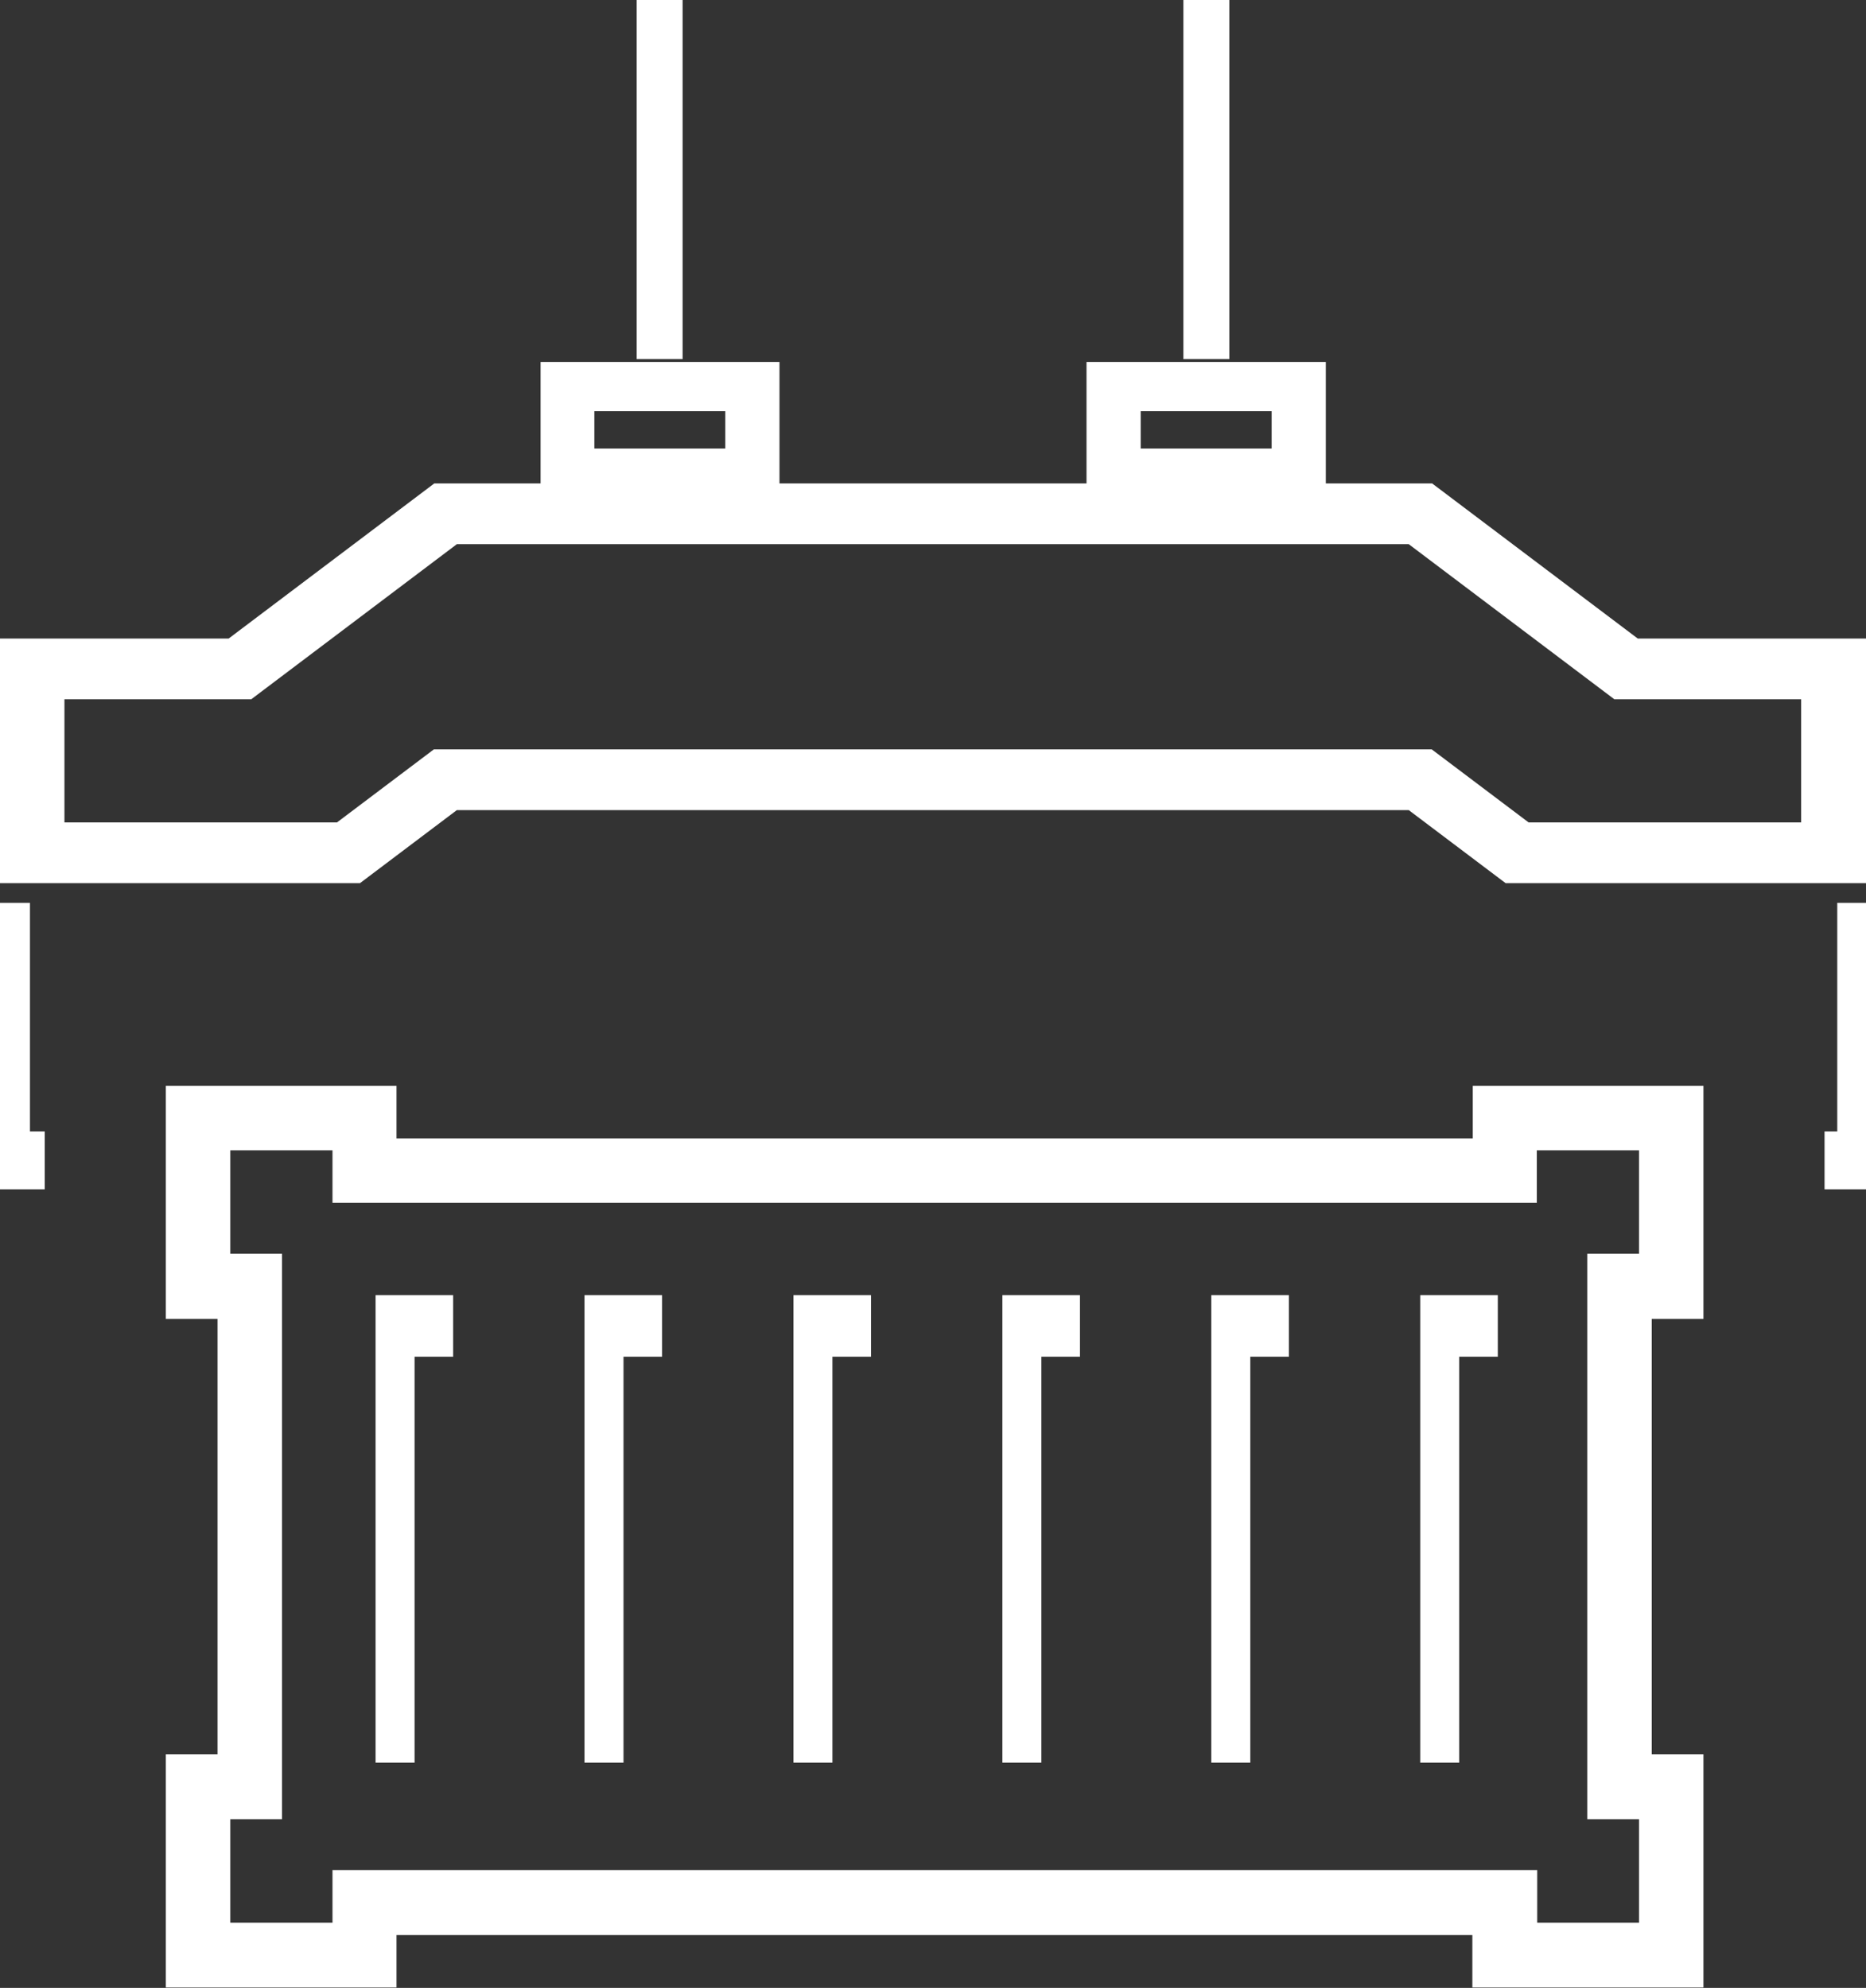
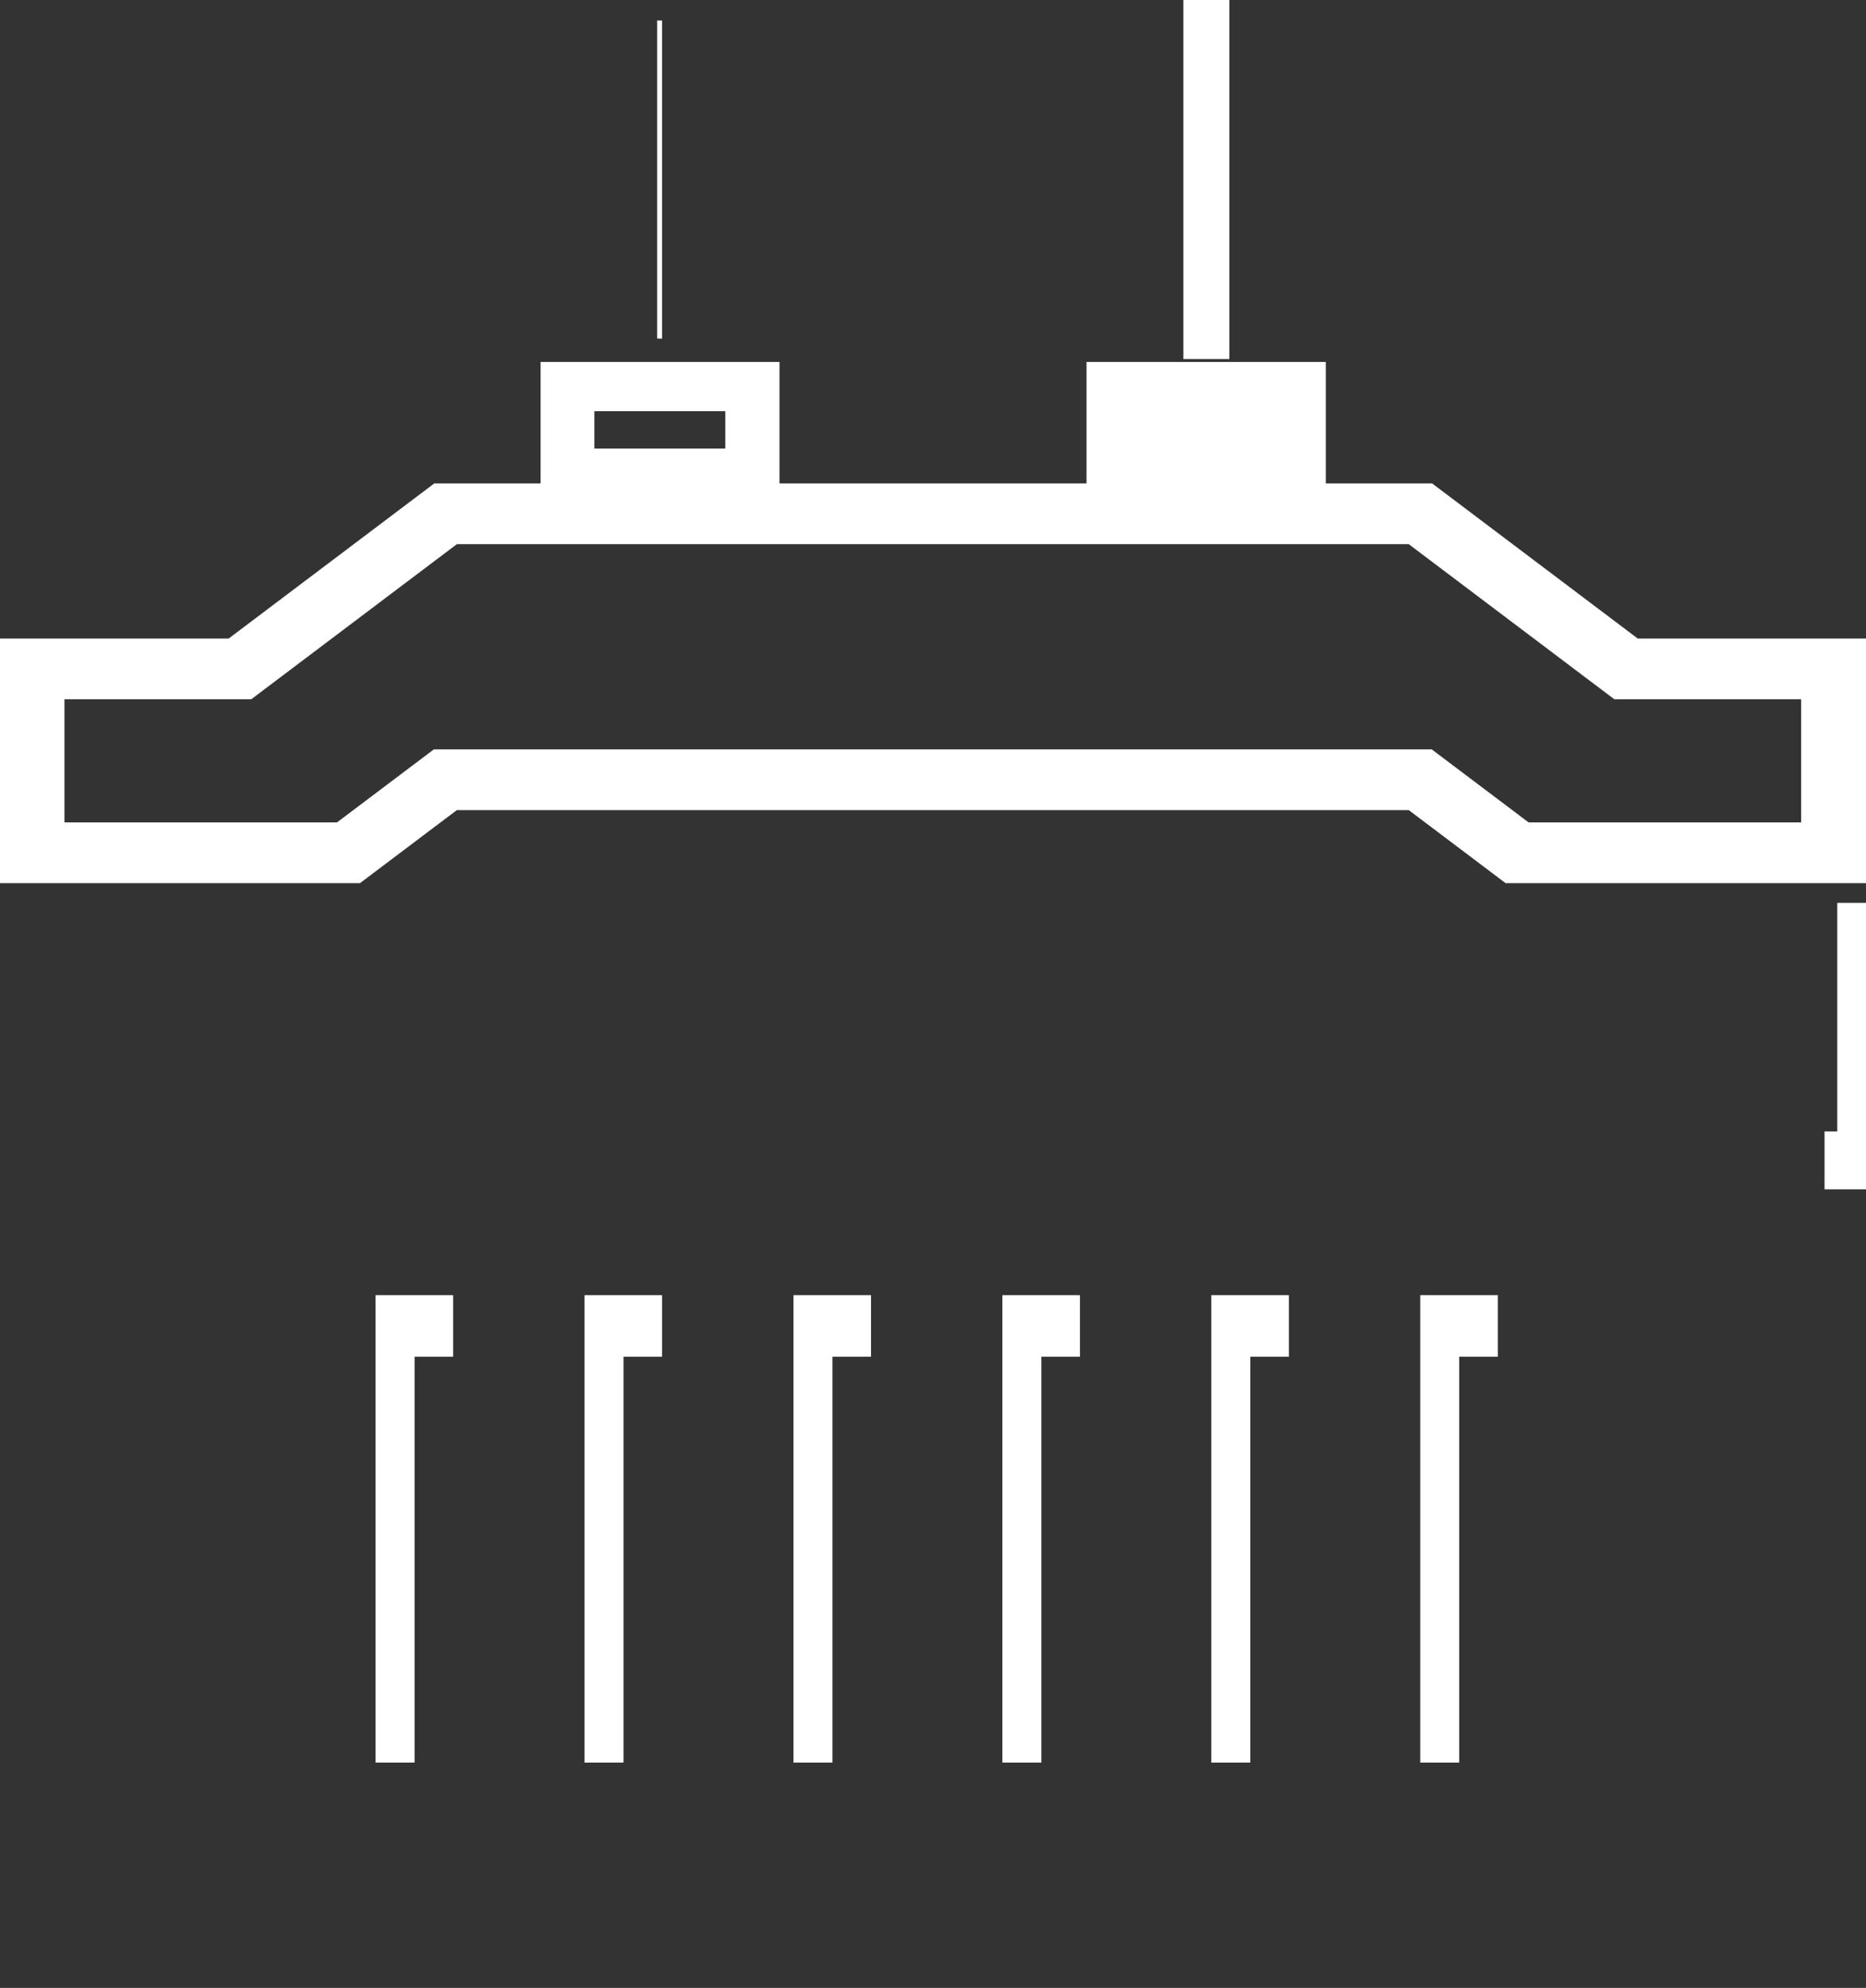
<svg xmlns="http://www.w3.org/2000/svg" id="Laag_2" viewBox="0 0 45.46 48.44">
  <rect x="0" y="0" width="45.46" height="48.44" fill="#333333" stroke="none" />
  <defs>
    <style>.cls-1{fill:none;stroke:#fff;stroke-miterlimit:10;}.cls-2{fill:#fff;stroke-width:0px;}</style>
  </defs>
  <g id="Laag_1-2">
-     <path class="cls-2" d="m37.44,46.85h2.49v-2.52h-1.26v-13.78h1.26v-2.52h-2.49v1.28H8.1v-1.28h-2.49v2.52h1.26v13.78h-1.26v2.52h2.49v-1.28h29.35v1.28Zm4.05,1.58h-5.62v-1.28H9.66v1.28h-5.62v-5.68h1.26v-10.61h-1.26v-5.68h5.62v1.28h26.22v-1.28h5.62v5.68h-1.26v10.61h1.26v5.68Z" />
    <path class="cls-2" d="m14.48,10.93h3.19v-.91h-3.19v.91Zm4.51,1.2h-5.82v-3.31h5.82v3.31Z" />
-     <path class="cls-2" d="m27.79,10.93h3.19v-.91h-3.19v.91Zm4.51,1.2h-5.83v-3.31h5.83v3.31Z" />
+     <path class="cls-2" d="m27.79,10.93h3.19v-.91v.91Zm4.51,1.2h-5.83v-3.31h5.83v3.31Z" />
    <path class="cls-2" d="m37.24,20.04h6.64v-3h-4.55l-5.01-3.78H11.13l-5.01,3.78H1.57v3h6.64l2.36-1.78h24.31l2.36,1.78Zm8.21,1.48h-8.77l-2.36-1.78H11.13l-2.36,1.78H0v-5.96h5.57l5.01-3.78h24.31l5.01,3.78h5.57v5.96Z" />
    <rect class="cls-2" x="16.01" y=".5" width=".12" height="7.75" />
-     <rect class="cls-1" x="16.01" y=".5" width=".12" height="7.75" />
    <rect class="cls-2" x="29.33" y=".5" width=".12" height="7.75" />
    <rect class="cls-1" x="29.33" y=".5" width=".12" height="7.75" />
-     <polygon class="cls-2" points="1.09 28.98 0 28.98 0 22 .73 22 .73 27.57 1.09 27.57 1.09 28.98" />
    <polygon class="cls-2" points="45.46 28.98 44.45 28.98 44.45 27.57 44.76 27.57 44.76 22 45.46 22 45.46 28.98" />
    <polygon class="cls-2" points="10.1 42.95 9.15 42.95 9.15 31.56 11.04 31.56 11.04 33.06 10.1 33.06 10.1 42.95" />
    <polygon class="cls-2" points="15.19 42.95 14.24 42.95 14.24 31.56 16.13 31.56 16.13 33.06 15.19 33.06 15.19 42.95" />
    <polygon class="cls-2" points="20.28 42.95 19.33 42.95 19.33 31.56 21.22 31.56 21.22 33.06 20.28 33.06 20.28 42.95" />
    <polygon class="cls-2" points="25.37 42.95 24.42 42.95 24.42 31.56 26.31 31.56 26.31 33.06 25.37 33.06 25.37 42.95" />
    <polygon class="cls-2" points="30.46 42.95 29.51 42.95 29.51 31.56 31.4 31.56 31.4 33.06 30.46 33.06 30.46 42.95" />
    <polygon class="cls-2" points="35.55 42.95 34.6 42.95 34.6 31.56 36.49 31.56 36.49 33.06 35.55 33.06 35.55 42.95" />
  </g>
</svg>